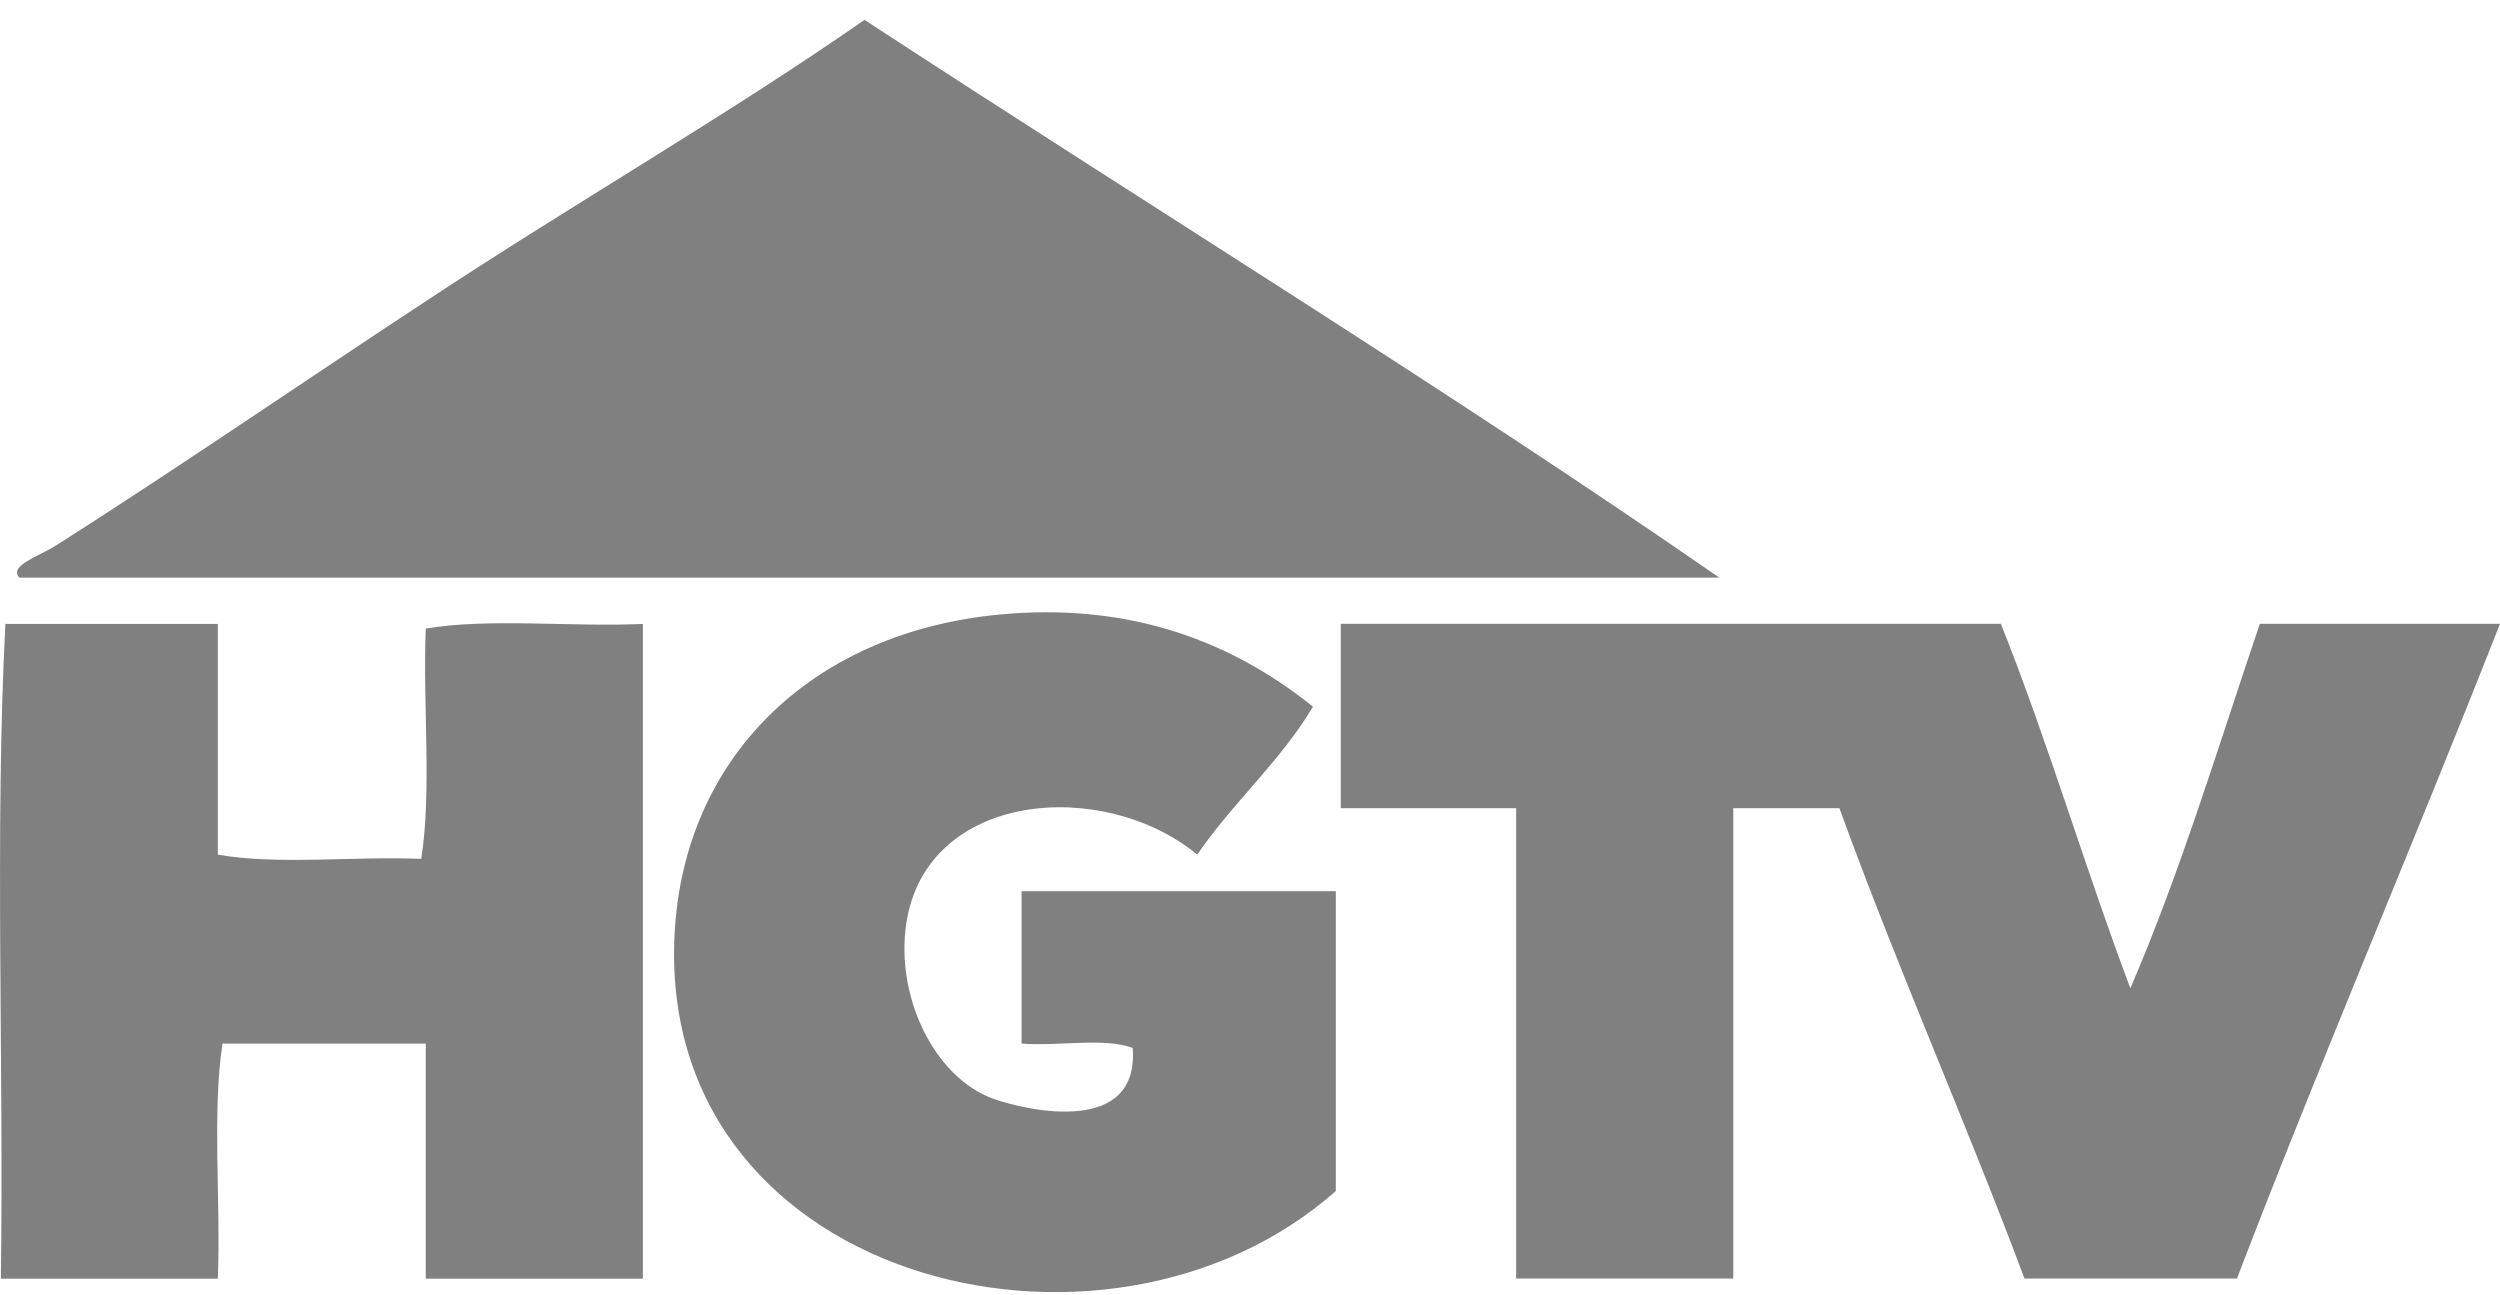
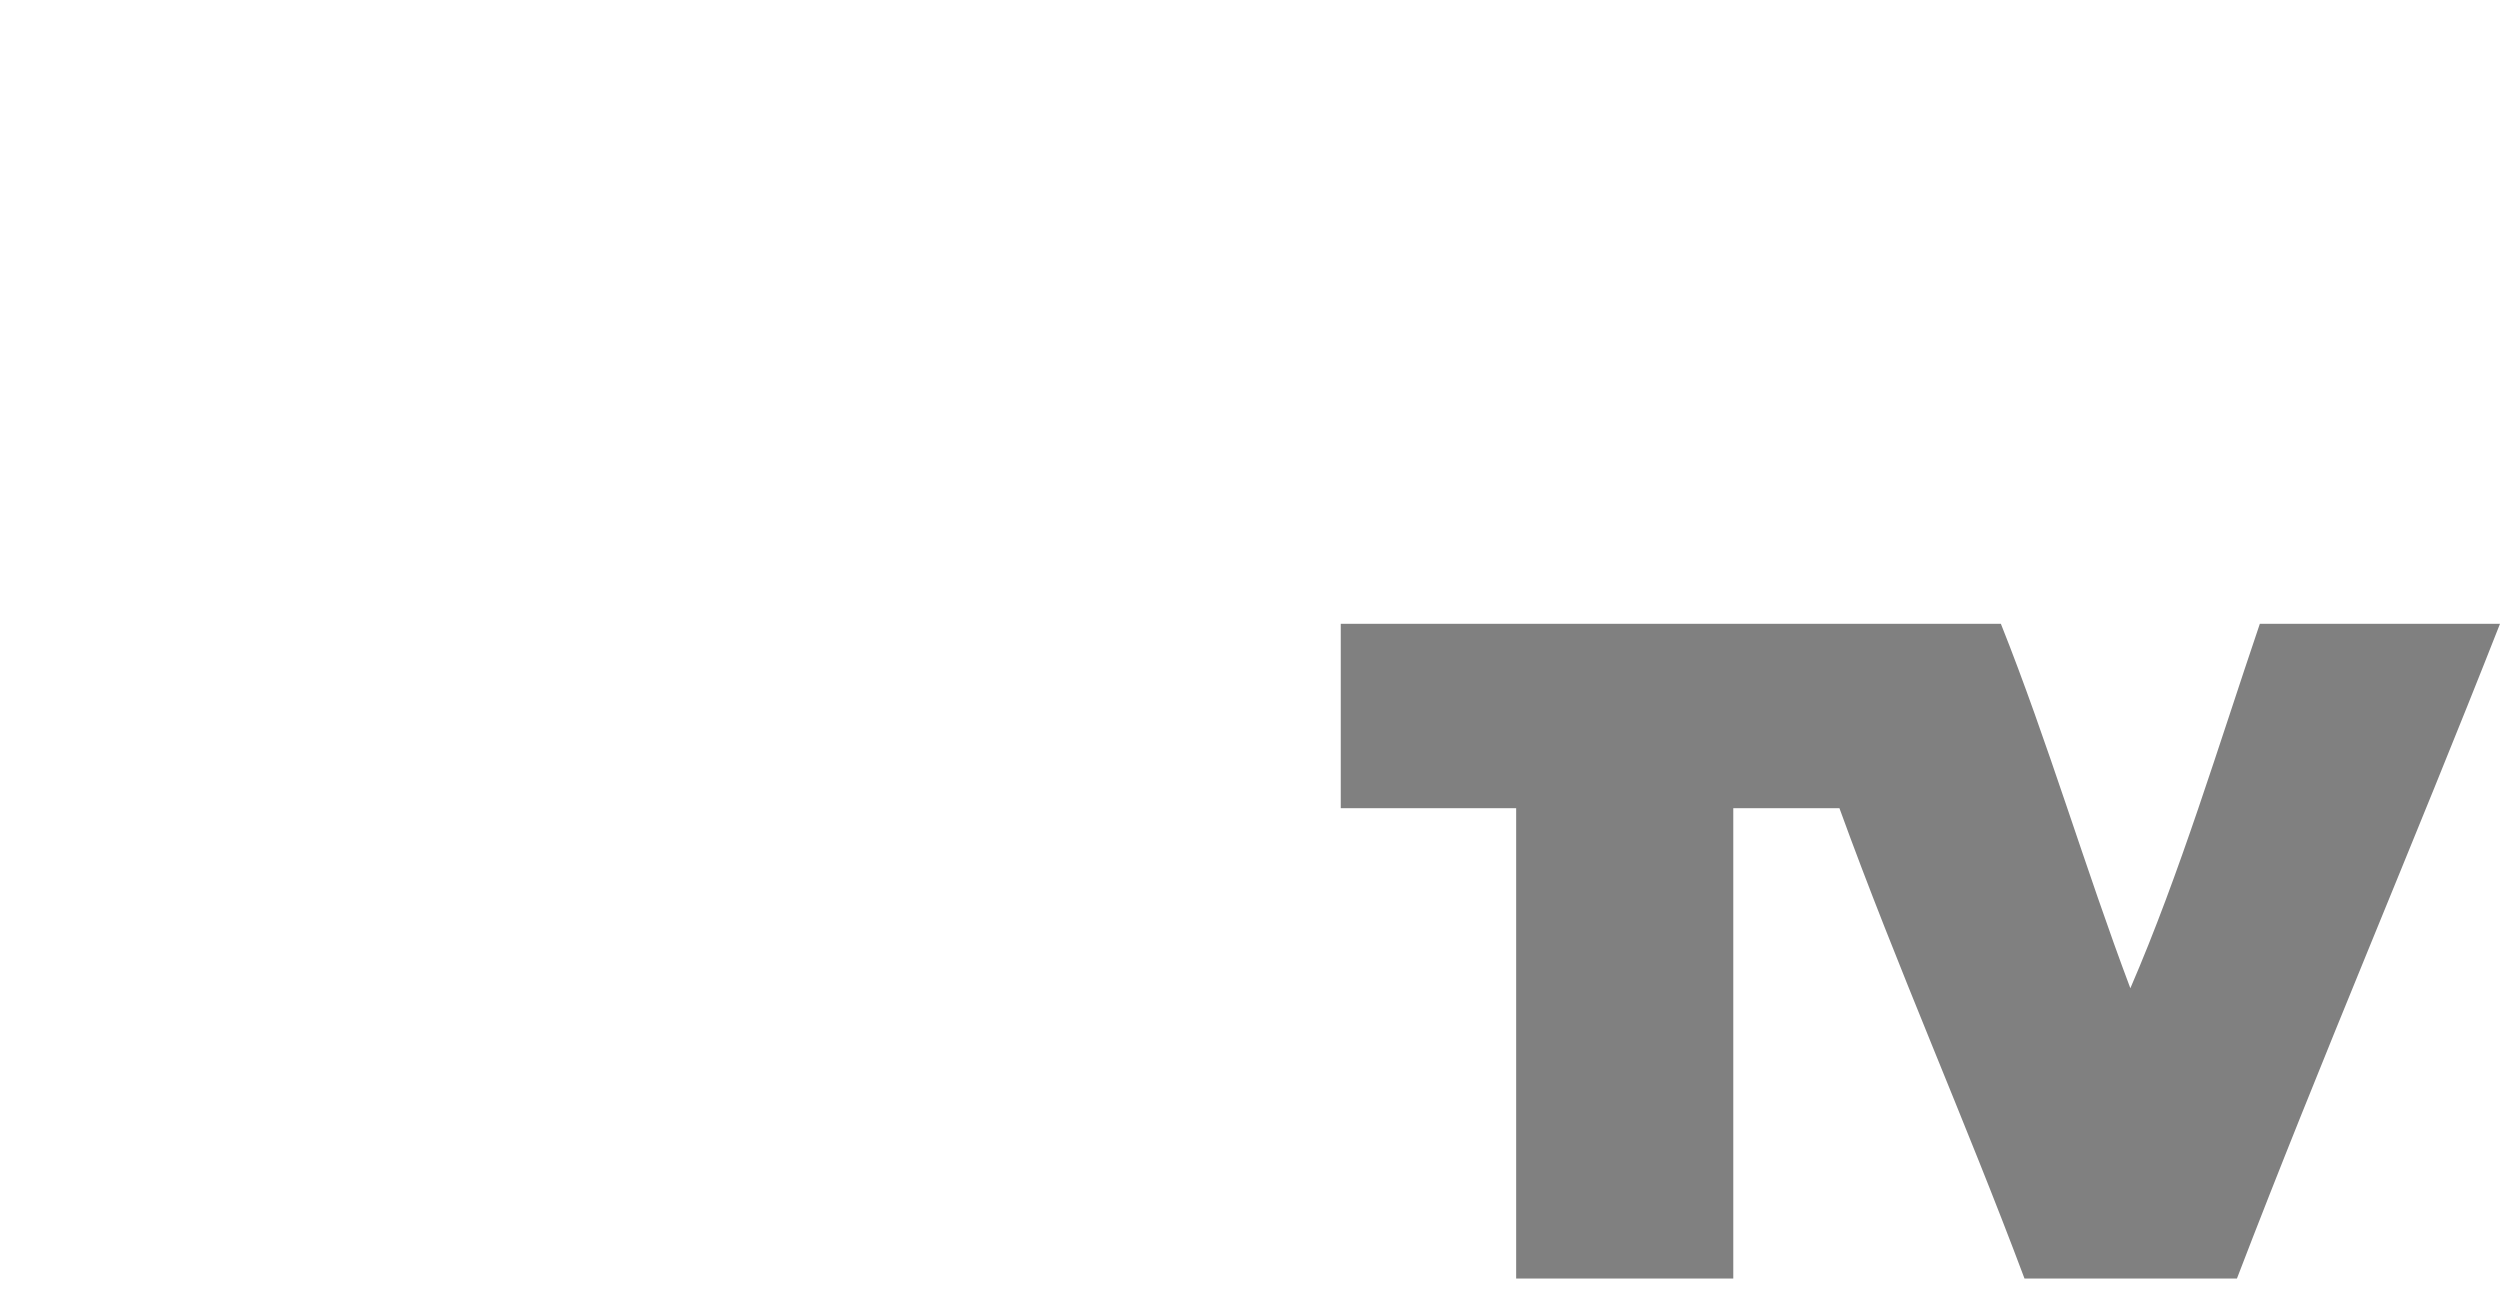
<svg xmlns="http://www.w3.org/2000/svg" width="112" height="58" viewBox="0 0 112 58" fill="none">
  <g clip-path="url(#clip0_16787_482)">
-     <path fill-rule="evenodd" clip-rule="evenodd" d="M38.731 0.89C51.403 9.177 65.056 17.585 77.025 25.878H0.868C0.367 25.341 1.767 24.911 2.52 24.431C7.878 21.024 13.501 17.161 19.074 13.495C25.609 9.177 32.55 5.189 38.731 0.89Z" fill="#808080" />
-     <path fill-rule="evenodd" clip-rule="evenodd" d="M58.818 31.663C57.349 34.134 55.227 35.949 53.638 38.287C49.401 34.804 41.473 35.455 40.599 41.391C40.118 44.64 41.84 48.269 44.525 49.236C46.108 49.78 51.041 50.873 50.744 46.948C49.484 46.467 47.362 46.885 45.766 46.752V39.925H59.844V53.358C49.452 62.555 29.023 57.34 30.251 41.391C30.853 33.692 36.546 28.325 44.74 27.535C50.706 26.959 55.265 28.805 58.818 31.656V31.663Z" fill="#808080" />
-     <path fill-rule="evenodd" clip-rule="evenodd" d="M9.759 27.946V38.287C12.393 38.761 15.895 38.351 18.871 38.477C19.353 35.455 18.935 31.536 19.074 28.16C21.911 27.68 25.616 28.097 28.801 27.952V57.283H19.074V46.752H9.968C9.493 49.868 9.898 53.838 9.759 57.283H0.038C0.177 47.586 -0.241 37.314 0.241 27.952H9.759V27.946Z" fill="#808080" />
    <path fill-rule="evenodd" clip-rule="evenodd" d="M89.639 27.946C91.742 33.218 93.42 38.913 95.44 44.274C97.669 39.115 99.373 33.452 101.241 27.946H112C108.131 37.794 104.008 47.39 100.215 57.277H90.697C88.031 50.159 85.01 43.382 82.407 36.208H77.651V57.277H67.924V36.208H60.066V27.946H89.652H89.639Z" fill="#808080" />
  </g>
  <defs>
    <clipPath id="clip0_16787_482">
      <rect width="112" height="57" fill="white" transform="translate(0 0.89)" />
    </clipPath>
  </defs>
</svg>